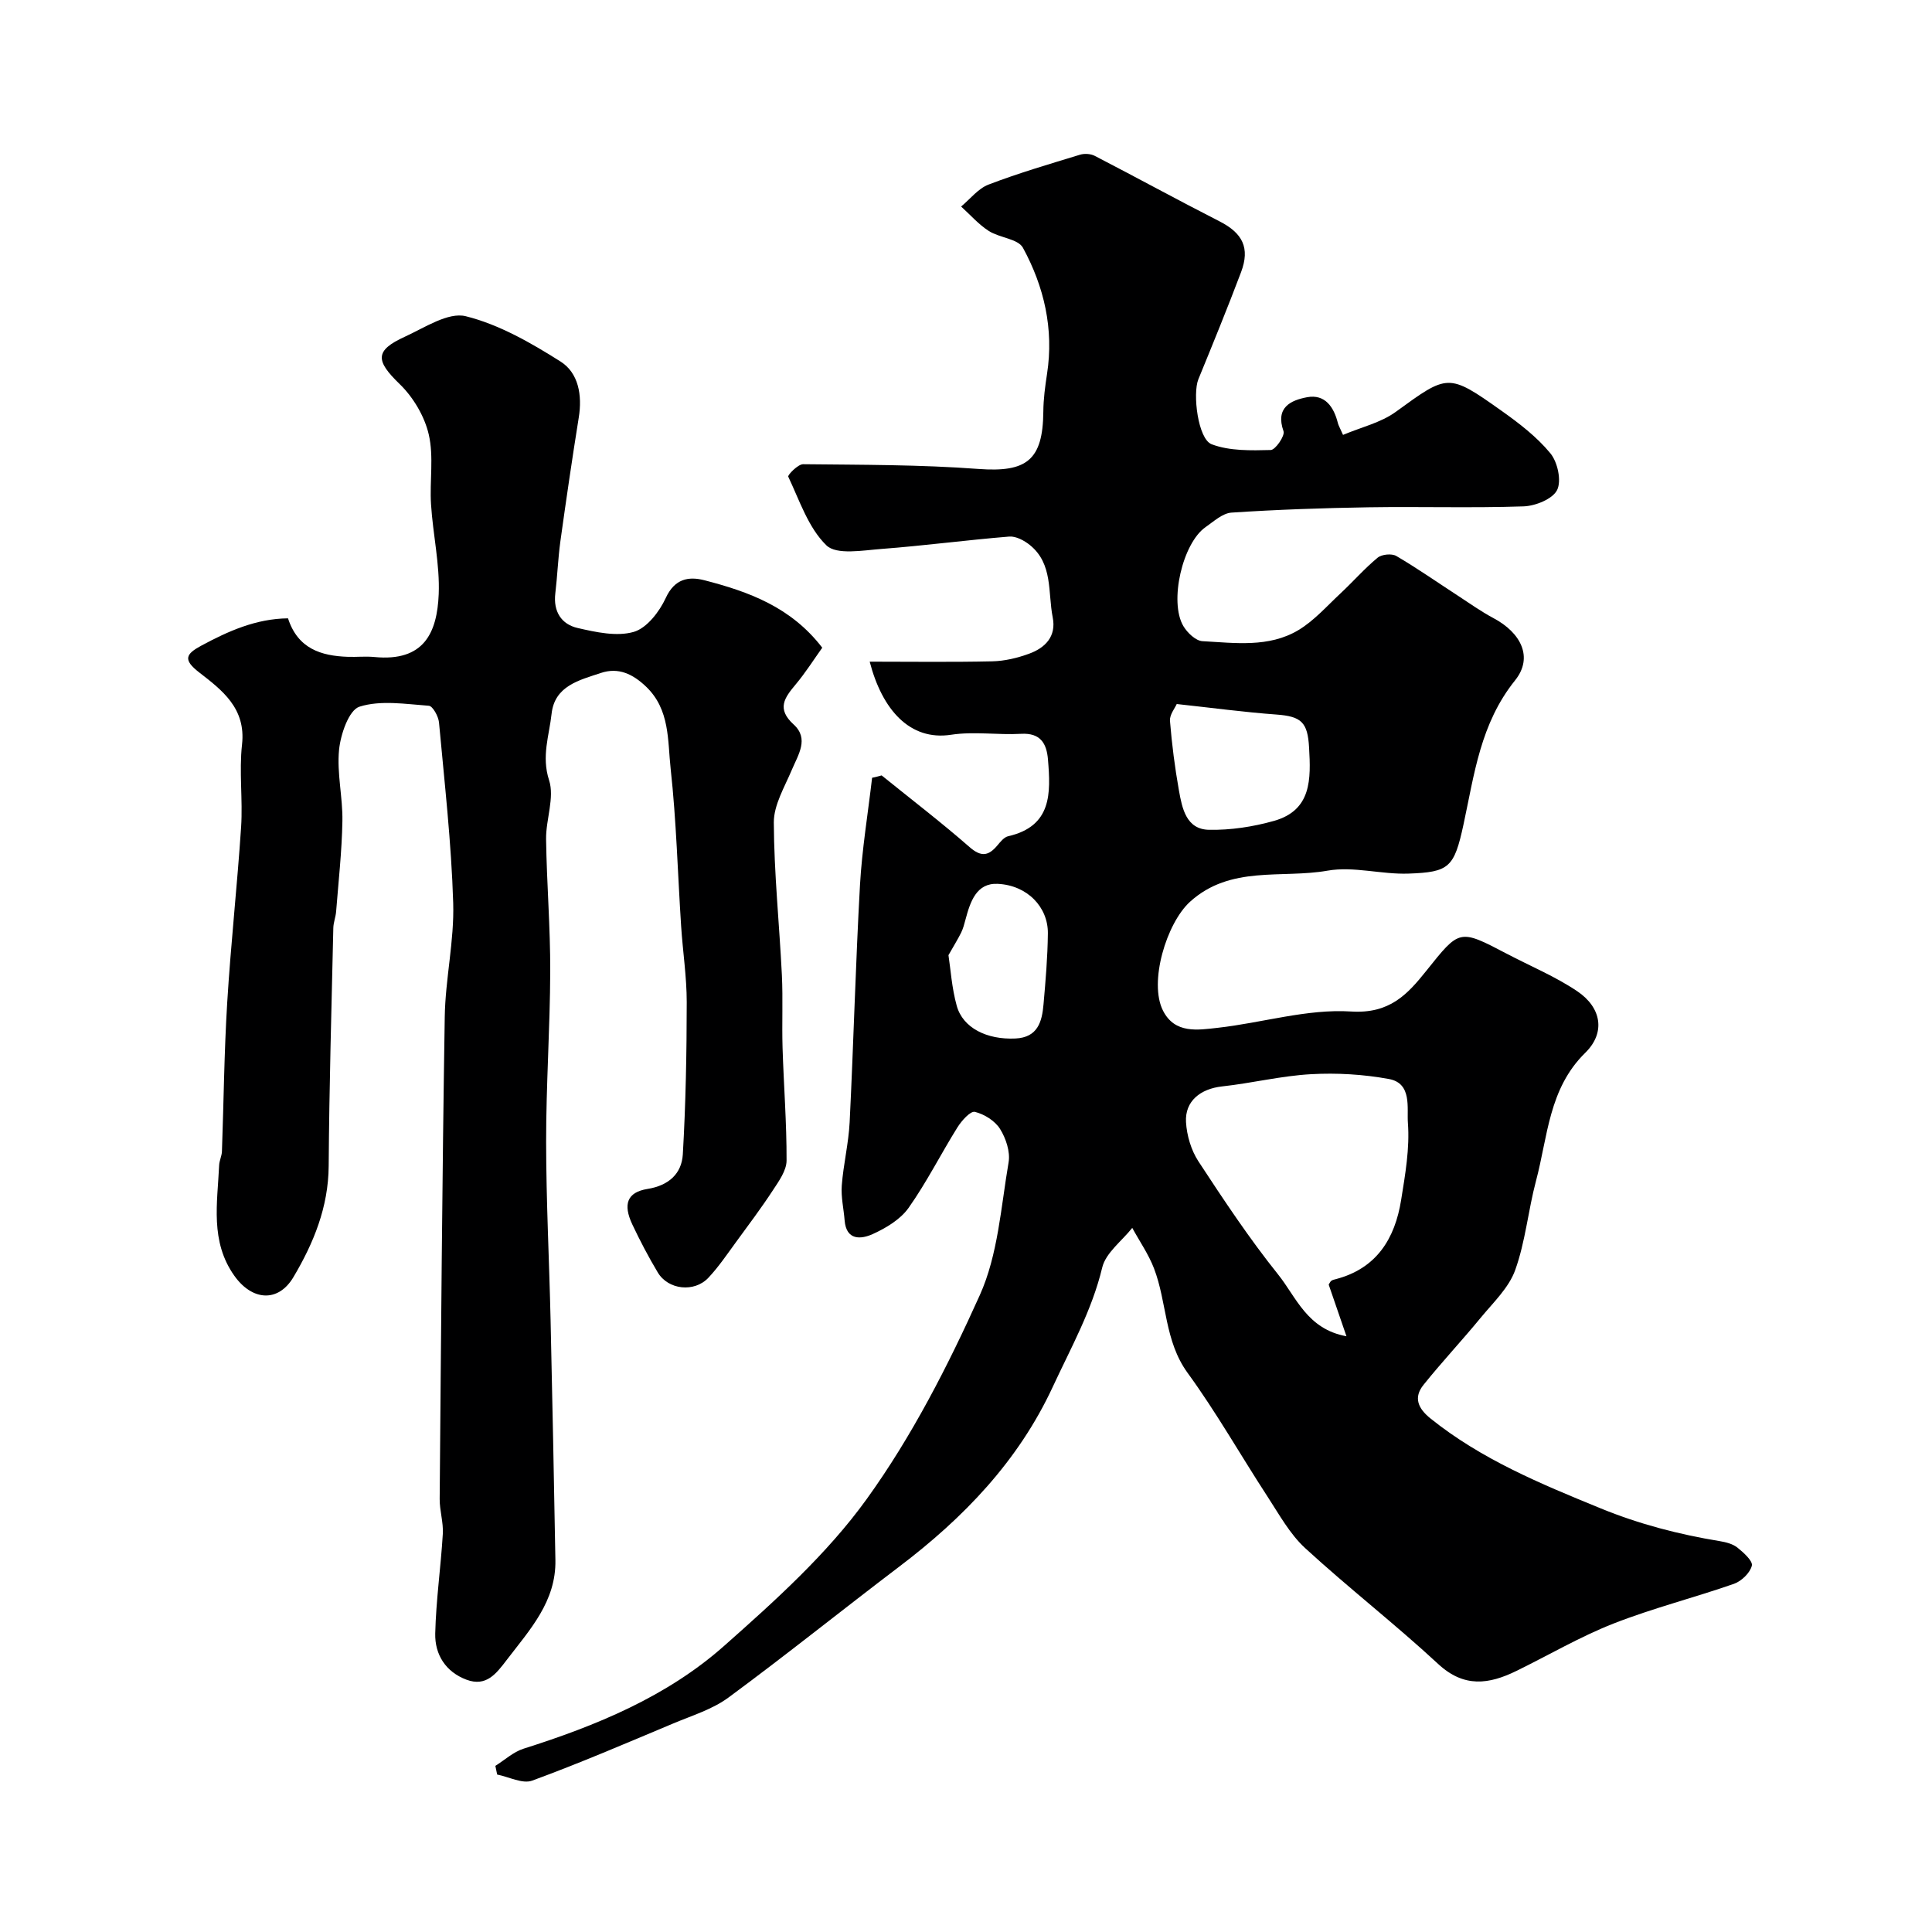
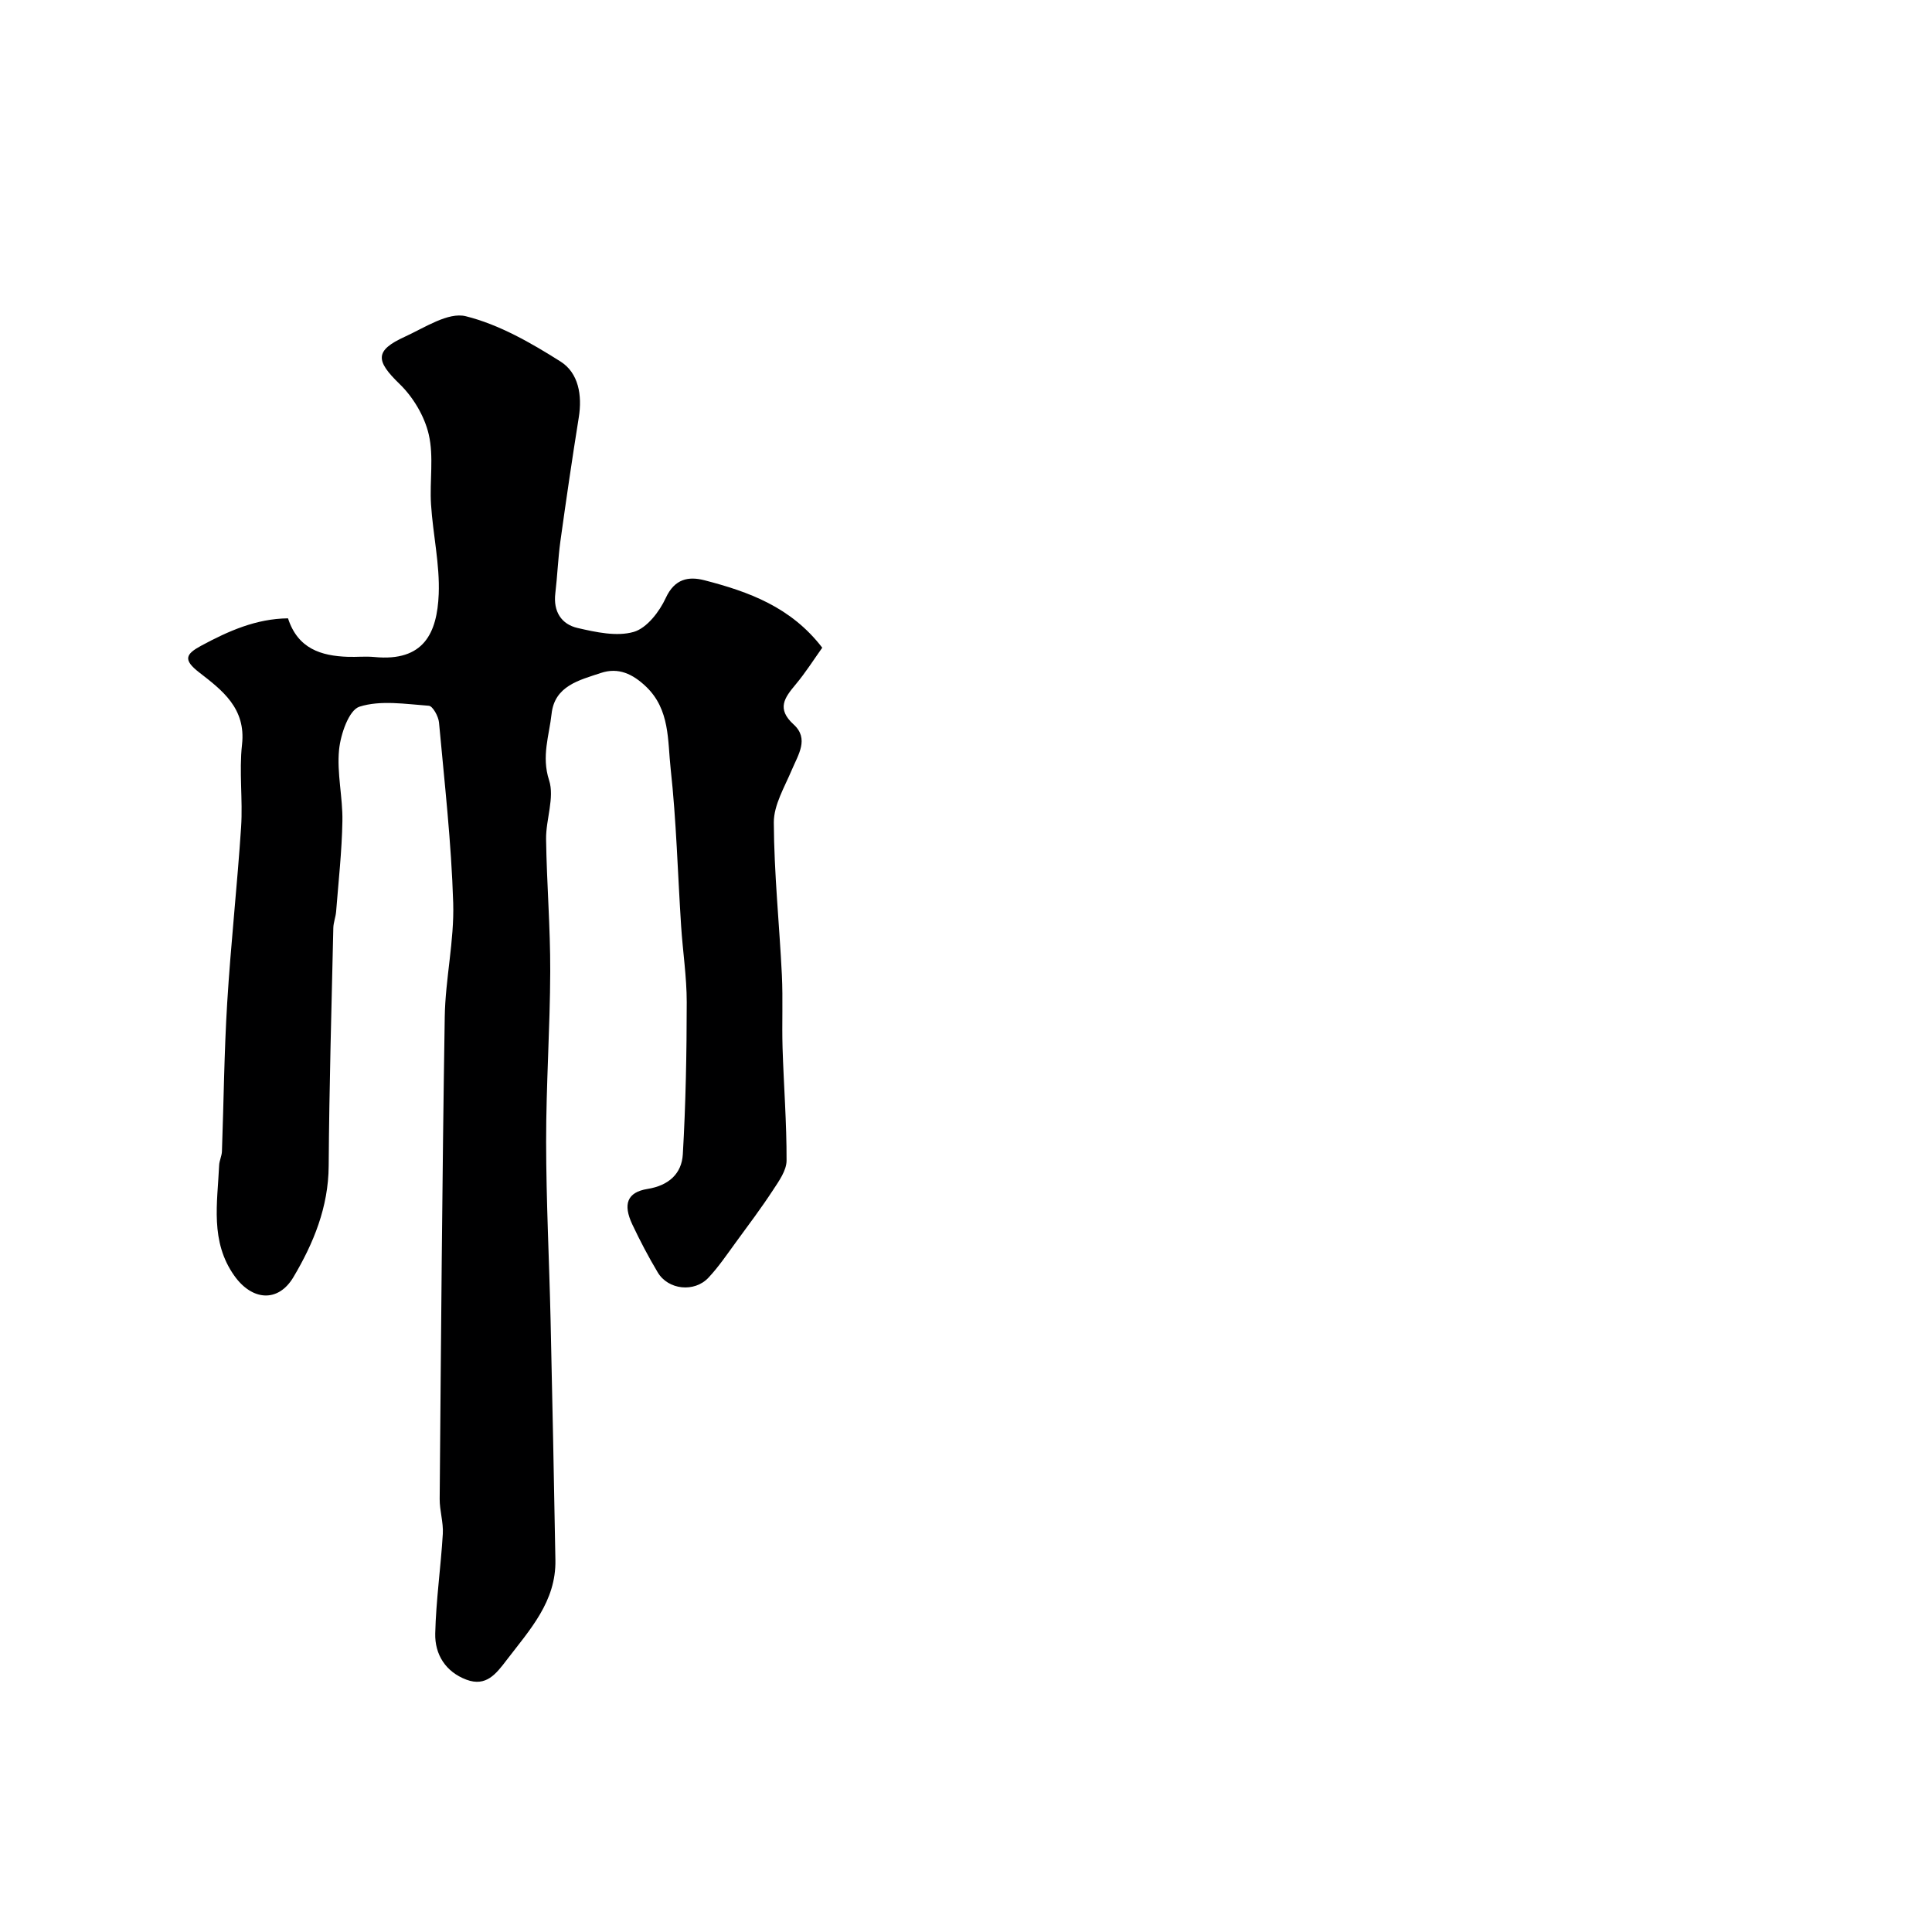
<svg xmlns="http://www.w3.org/2000/svg" enable-background="new 0 0 400 400" viewBox="0 0 400 400">
-   <path d="m182.53 160.54c6.09 4.92 12.32 9.69 18.21 14.84 2.42 2.11 3.92 1.83 5.75-.34.63-.75 1.39-1.72 2.25-1.91 9.06-2.07 8.81-8.92 8.23-15.89-.27-3.29-1.53-5.54-5.56-5.31-4.82.27-9.75-.53-14.48.19-8.56 1.32-14.3-5.2-16.87-15.13 8.57 0 16.99.12 25.4-.07 2.55-.06 5.18-.69 7.59-1.57 3.36-1.22 5.69-3.59 4.9-7.54-1.02-5.16.09-11.07-4.72-14.96-1.17-.95-2.9-1.87-4.28-1.76-8.82.72-17.6 1.89-26.43 2.56-3.88.29-9.32 1.3-11.42-.74-3.74-3.63-5.56-9.28-7.9-14.22-.16-.34 2.01-2.59 3.08-2.58 12.1.13 24.23.08 36.29.98 9.96.74 13.35-1.78 13.44-11.86.02-2.61.37-5.24.77-7.83 1.43-9.3-.61-18.05-4.99-26.1-1.02-1.87-4.84-2.05-7.07-3.48-2.12-1.36-3.84-3.35-5.73-5.06 1.88-1.56 3.53-3.73 5.69-4.55 6.19-2.37 12.58-4.24 18.93-6.18.92-.28 2.2-.2 3.05.24 8.63 4.46 17.15 9.13 25.8 13.54 4.79 2.44 6.4 5.49 4.48 10.56-2.81 7.44-5.82 14.8-8.83 22.15-1.22 2.98-.09 12.38 2.75 13.46 3.72 1.41 8.13 1.29 12.23 1.19.97-.02 2.98-2.95 2.65-3.89-1.74-4.93 1.51-6.41 4.88-7.04 3.7-.69 5.55 2.02 6.38 5.38.11.43.35.83 1.06 2.42 3.76-1.59 7.82-2.52 10.92-4.77 10.77-7.82 10.81-8.09 21.84-.26 3.66 2.59 7.34 5.41 10.16 8.83 1.51 1.82 2.35 5.71 1.4 7.62-.94 1.87-4.5 3.3-6.96 3.38-10.69.36-21.4.02-32.1.19-9.46.15-18.92.48-28.35 1.1-1.85.12-3.68 1.83-5.38 3.01-4.76 3.32-7.57 15.43-4.59 20.48.82 1.39 2.57 3.06 3.97 3.13 6.71.36 13.71 1.37 19.83-2.28 3.26-1.95 5.9-4.97 8.72-7.6 2.61-2.43 4.97-5.15 7.71-7.41.85-.7 2.92-.9 3.86-.35 4.35 2.55 8.49 5.45 12.72 8.2 2.45 1.6 4.85 3.31 7.42 4.68 5.62 2.99 8.3 8.07 4.45 12.87-7.19 8.95-8.43 19.42-10.68 29.85-1.93 8.93-2.97 9.86-11.39 10.16-5.58.2-11.38-1.56-16.75-.61-9.54 1.68-20.08-1.17-28.48 6.44-4.86 4.41-8.59 16.69-5.58 22.57 2.46 4.81 7.2 3.98 11.28 3.53 9.25-1.03 18.54-3.96 27.64-3.38 7.97.51 11.66-3.53 15.53-8.36 6.95-8.68 6.8-8.8 16.69-3.61 4.89 2.57 10.07 4.71 14.62 7.78 5.04 3.4 5.88 8.6 1.65 12.74-7.57 7.42-7.75 17.33-10.19 26.49-1.63 6.12-2.19 12.59-4.32 18.51-1.32 3.67-4.55 6.71-7.14 9.86-3.86 4.7-8.03 9.14-11.83 13.88-2.12 2.63-1.16 4.88 1.44 6.97 10.55 8.47 22.77 13.51 35.18 18.59 8.11 3.32 16.24 5.41 24.73 6.81 1.27.21 2.68.57 3.64 1.34 1.27 1.02 3.23 2.78 2.98 3.74-.37 1.49-2.14 3.2-3.69 3.75-8.27 2.89-16.81 5.04-24.95 8.23-6.93 2.72-13.42 6.54-20.13 9.82-5.65 2.76-10.81 3.52-16.17-1.45-8.92-8.27-18.57-15.75-27.53-23.98-3.18-2.92-5.38-6.96-7.78-10.64-5.56-8.53-10.59-17.43-16.57-25.65-4.82-6.63-4.25-14.58-6.96-21.64-1.13-2.94-2.98-5.59-4.5-8.38-2.15 2.72-5.49 5.16-6.22 8.22-2.12 8.84-6.47 16.58-10.22 24.66-7.15 15.42-18.48 27.16-31.82 37.27-11.82 8.97-23.39 18.28-35.33 27.08-3.32 2.45-7.53 3.73-11.41 5.36-9.7 4.07-19.37 8.23-29.24 11.85-2 .73-4.81-.78-7.25-1.26-.12-.6-.24-1.2-.37-1.8 1.94-1.21 3.72-2.88 5.83-3.55 15.04-4.76 29.63-10.75 41.49-21.25 10.58-9.37 21.36-19.06 29.55-30.42 9.37-12.99 16.83-27.58 23.43-42.24 3.77-8.37 4.37-18.23 5.96-27.5.37-2.18-.56-4.98-1.78-6.92-1.05-1.67-3.26-3.05-5.2-3.52-.92-.22-2.74 1.82-3.6 3.19-3.45 5.52-6.38 11.39-10.13 16.69-1.7 2.4-4.68 4.18-7.44 5.43-2.38 1.07-5.46 1.38-5.8-2.84-.19-2.41-.77-4.84-.59-7.22.33-4.38 1.41-8.71 1.63-13.1.81-16.36 1.23-32.74 2.14-49.1.42-7.43 1.65-14.82 2.51-22.22.68-.13 1.32-.31 1.97-.49zm92.56 105.42c.18-.26.3-.59.54-.78.25-.19.6-.26.91-.34 8.47-2.2 12.27-8.39 13.55-16.4.85-5.28 1.8-10.7 1.4-15.96-.23-3.06.9-8.19-3.91-9.08-5.28-.97-10.79-1.3-16.15-1-6.16.34-12.25 1.86-18.4 2.53-4.48.49-7.73 3.04-7.48 7.39.16 2.76 1.06 5.81 2.56 8.11 5.24 8 10.55 16 16.52 23.45 3.75 4.68 5.98 11.29 14.14 12.78-1.33-3.9-2.51-7.3-3.68-10.7zm-31.46-120.2c-.37.85-1.5 2.22-1.4 3.49.39 4.83 1.01 9.66 1.86 14.43.66 3.69 1.51 8.03 6.21 8.12 4.48.09 9.12-.62 13.45-1.84 7.85-2.21 7.65-8.7 7.28-15.19-.29-5.22-1.58-6.45-6.74-6.83-6.6-.48-13.19-1.37-20.66-2.18zm-47.26 52c.44 2.84.68 6.76 1.71 10.47 1.27 4.61 6.26 7.06 12.16 6.78 4.62-.22 5.5-3.48 5.81-7.08.43-4.88.85-9.79.9-14.68.06-5.41-4.22-9.96-10.38-10.26-4.43-.22-5.7 3.75-6.67 7.38-.25.93-.49 1.88-.91 2.73-.68 1.37-1.49 2.66-2.62 4.66z" fill="#000001" />
  <path d="m59.63 128.02c2.03 6.28 6.83 7.78 12.41 7.97 1.83.06 3.68-.14 5.5.04 10.24.99 12.96-5.01 13.29-13.01.25-6.16-1.2-12.38-1.59-18.59-.31-4.83.6-9.86-.47-14.47-.87-3.78-3.22-7.73-6.03-10.45-4.99-4.83-5.2-6.93 1.09-9.8 4.09-1.87 8.96-5.14 12.6-4.24 6.91 1.72 13.5 5.51 19.62 9.38 3.73 2.36 4.52 6.98 3.78 11.57-1.37 8.54-2.62 17.09-3.81 25.66-.49 3.58-.62 7.2-1.05 10.79-.44 3.73 1.25 6.38 4.62 7.15 3.79.87 8.08 1.82 11.61.81 2.71-.78 5.33-4.18 6.64-7.03 1.84-4 4.74-4.51 8.02-3.66 9.11 2.36 17.89 5.51 24.38 13.96-1.73 2.42-3.45 5.15-5.5 7.6-2.31 2.76-4.01 5.03-.42 8.3 3.24 2.95.94 6.25-.4 9.43-1.49 3.54-3.72 7.23-3.71 10.85.05 10.53 1.15 21.06 1.67 31.59.24 5.01-.01 10.04.14 15.05.24 7.79.86 15.58.83 23.37-.01 2.05-1.58 4.24-2.81 6.11-2.41 3.69-5.07 7.22-7.67 10.78-1.83 2.5-3.58 5.1-5.69 7.35-2.92 3.12-8.34 2.53-10.5-1.09-1.92-3.21-3.67-6.55-5.27-9.94-1.96-4.17-1.08-6.66 3.14-7.34 4.43-.71 7.08-3.18 7.32-7.16.61-10.49.8-21.01.81-31.51 0-5.25-.82-10.5-1.16-15.76-.71-10.86-.98-21.77-2.17-32.58-.64-5.82-.11-12.22-5.08-16.98-2.77-2.65-5.75-4.05-9.37-2.84-4.42 1.48-9.56 2.64-10.2 8.45-.49 4.51-2.13 8.79-.52 13.75 1.17 3.61-.67 8.11-.62 12.2.13 9.13.89 18.25.86 27.37-.04 11.76-.86 23.53-.85 35.29.01 12.27.64 24.53.92 36.8.38 16.6.7 33.2 1 49.8.16 8.58-5.29 14.42-10.06 20.66-2.21 2.89-4.26 5.64-8.36 4.11-4.31-1.62-6.56-5.22-6.46-9.56.16-6.89 1.16-13.75 1.57-20.63.14-2.39-.67-4.82-.65-7.23.28-33.26.52-66.53 1.05-99.79.12-7.88 1.99-15.76 1.75-23.6-.38-12.48-1.8-24.93-2.94-37.38-.12-1.26-1.3-3.4-2.11-3.45-4.81-.35-9.97-1.2-14.35.19-2.2.7-3.91 5.71-4.23 8.92-.48 4.85.78 9.85.69 14.77-.11 6.25-.81 12.49-1.3 18.73-.09 1.13-.55 2.25-.58 3.38-.37 16.43-.85 32.86-.96 49.3-.06 8.51-3.12 15.96-7.29 22.99-3.15 5.32-8.54 4.93-12.23-.25-5.07-7.12-3.51-15.07-3.16-22.89.04-.96.54-1.91.58-2.87.37-10.26.46-20.55 1.09-30.79.74-12.14 2.08-24.25 2.88-36.39.37-5.67-.44-11.45.19-17.07.84-7.51-4.13-11.25-8.88-14.93-3.41-2.64-2.75-3.8.42-5.52 5.64-3.04 11.38-5.6 17.98-5.67z" fill="#000001" />
</svg>